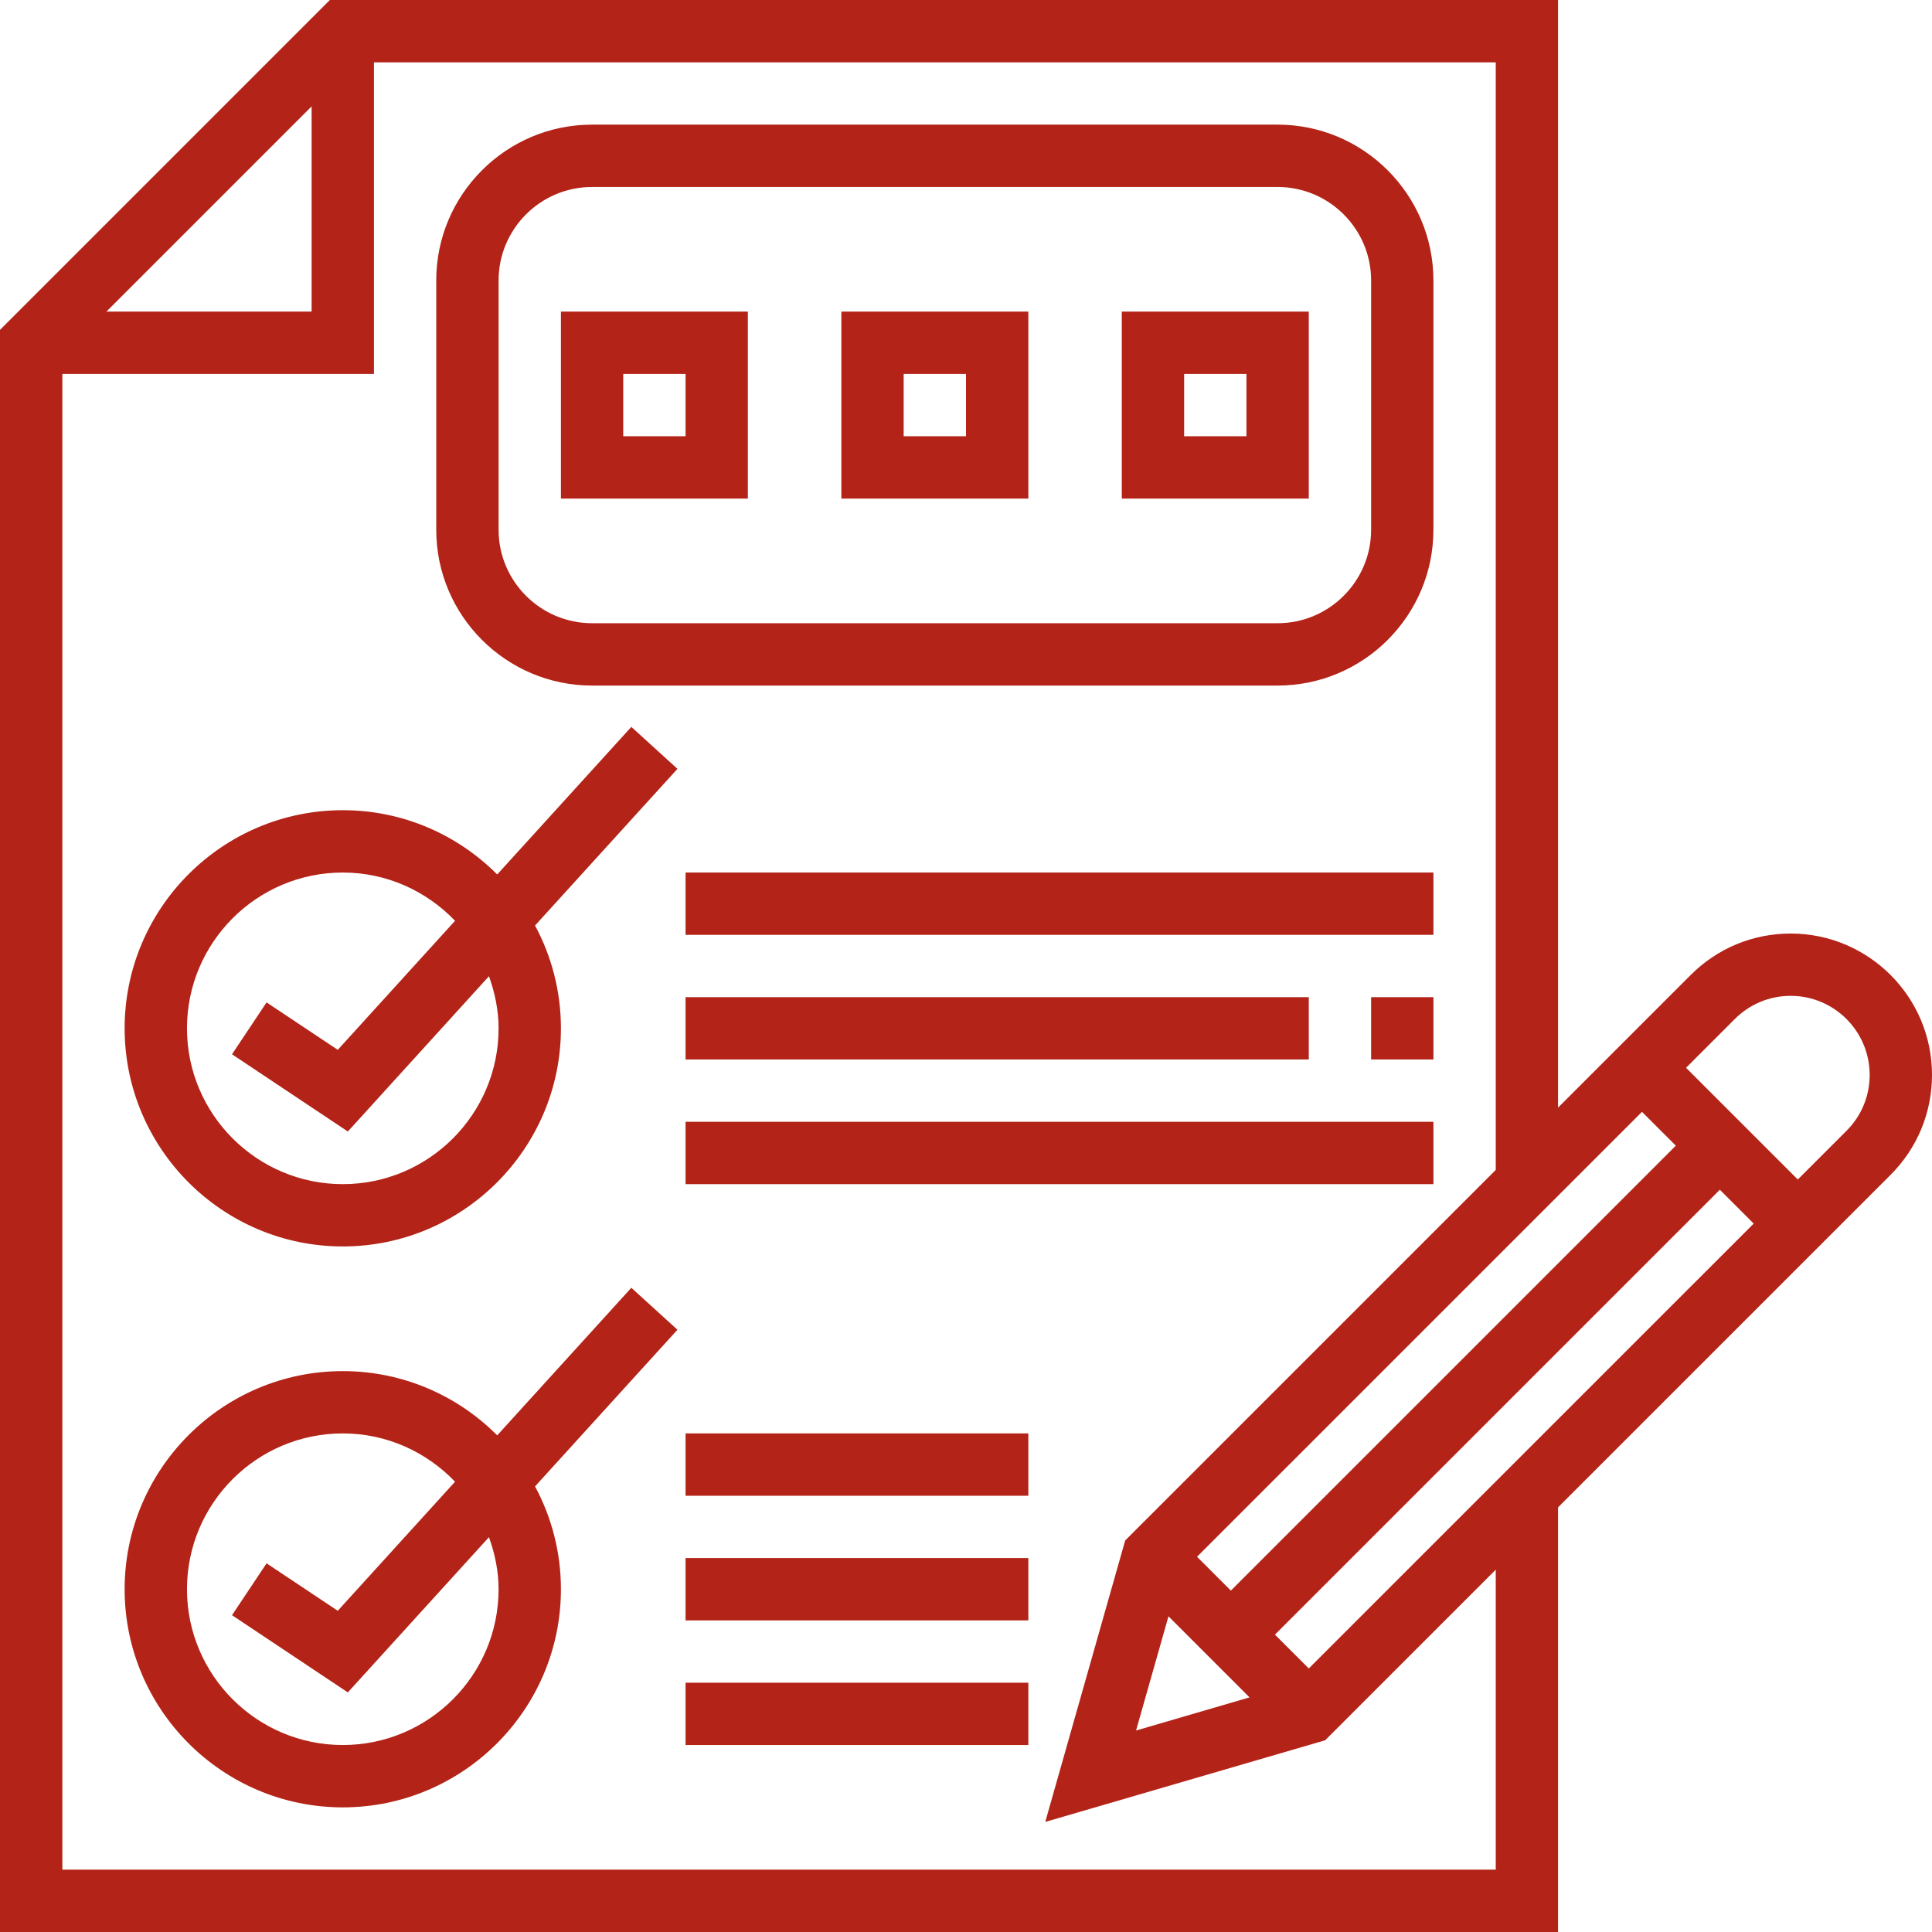
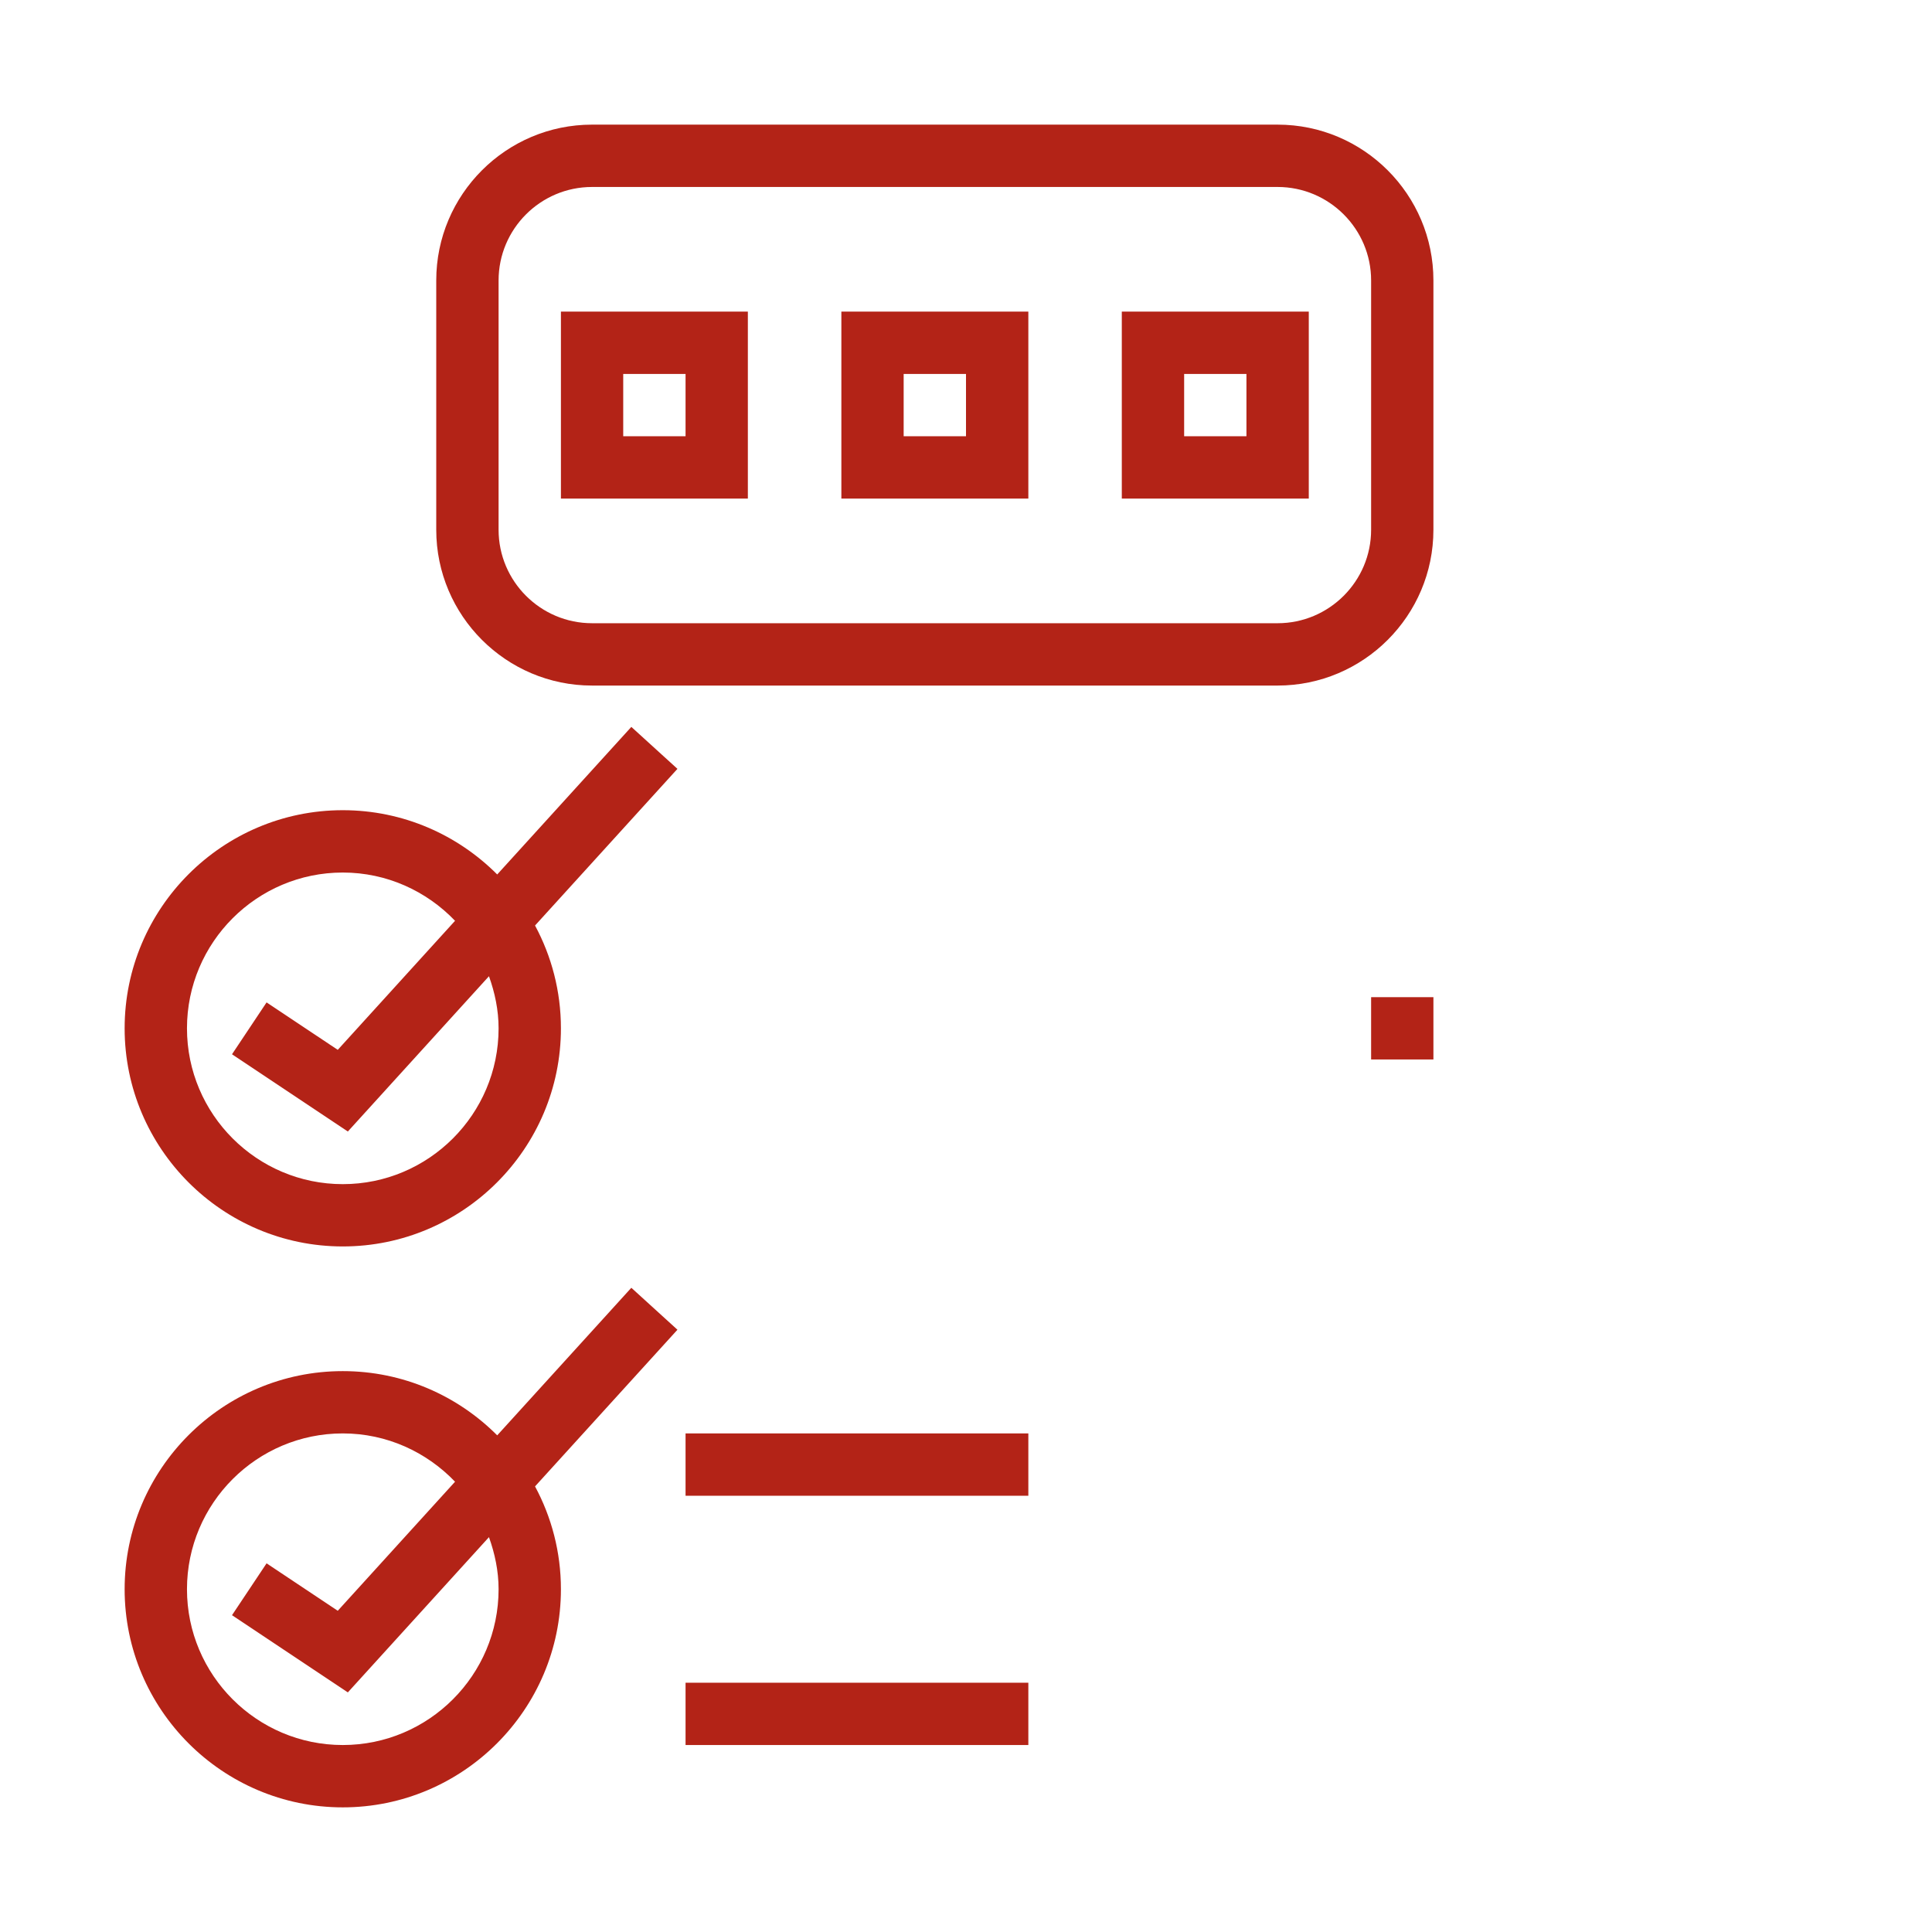
<svg xmlns="http://www.w3.org/2000/svg" width="45" height="45" viewBox="0 0 45 45" fill="none">
-   <path d="M45 25.036C45 23.221 43.524 21.744 41.708 21.744C40.829 21.744 40.003 22.086 39.381 22.708L36.29 25.799V0H7.683L0 7.683V45H36.29V35.109L44.036 27.364C44.657 26.742 45 25.916 45 25.036ZM27.216 37.647L29.104 39.535L26.461 40.307L27.216 37.647ZM30.484 38.862L29.696 38.074L40.059 27.711L40.847 28.5L30.484 38.862ZM28.669 37.048L27.881 36.26L38.245 25.897L39.033 26.685L28.669 37.048ZM7.258 2.478V7.258H2.478L7.258 2.478ZM34.839 43.548H1.452V8.71H8.71V1.452H34.839V27.25L26.208 35.88L24.346 42.436L30.866 40.534L34.839 36.561V43.548ZM43.01 26.337L41.874 27.473L39.271 24.871L40.407 23.735C40.755 23.387 41.217 23.195 41.708 23.195C42.722 23.195 43.548 24.021 43.548 25.036C43.548 25.528 43.357 25.991 43.01 26.337Z" fill="#B32317" />
  <path d="M14.705 29.995L11.581 33.432C10.66 32.508 9.388 31.936 7.984 31.936C5.183 31.936 2.903 34.215 2.903 37.016C2.903 39.817 5.183 42.097 7.984 42.097C10.785 42.097 13.065 39.817 13.065 37.016C13.065 36.15 12.846 35.335 12.462 34.621L15.779 30.972L14.705 29.995ZM11.613 37.016C11.613 39.017 9.985 40.645 7.984 40.645C5.983 40.645 4.355 39.017 4.355 37.016C4.355 35.015 5.983 33.387 7.984 33.387C9.012 33.387 9.938 33.822 10.599 34.512L7.867 37.518L6.209 36.413L5.404 37.621L8.102 39.419L11.389 35.803C11.525 36.184 11.613 36.588 11.613 37.016Z" fill="#B32317" />
  <path d="M11.581 20.368C10.66 19.444 9.388 18.871 7.984 18.871C5.183 18.871 2.903 21.151 2.903 23.952C2.903 26.752 5.183 29.032 7.984 29.032C10.785 29.032 13.065 26.752 13.065 23.952C13.065 23.086 12.846 22.271 12.462 21.557L15.779 17.908L14.705 16.931L11.581 20.368ZM11.613 23.952C11.613 25.953 9.985 27.581 7.984 27.581C5.983 27.581 4.355 25.953 4.355 23.952C4.355 21.951 5.983 20.323 7.984 20.323C9.012 20.323 9.938 20.757 10.599 21.447L7.867 24.453L6.209 23.348L5.404 24.556L8.102 26.355L11.389 22.738C11.525 23.119 11.613 23.523 11.613 23.952Z" fill="#B32317" />
  <path d="M31.936 23.226H33.387V24.677H31.936V23.226Z" fill="#B32317" />
-   <path d="M15.968 23.226H30.484V24.677H15.968V23.226Z" fill="#B32317" />
-   <path d="M15.968 20.323H33.387V21.774H15.968V20.323Z" fill="#B32317" />
-   <path d="M15.968 26.129H33.387V27.581H15.968V26.129Z" fill="#B32317" />
-   <path d="M15.968 36.29H23.952V37.742H15.968V36.29Z" fill="#B32317" />
  <path d="M15.968 39.194H23.952V40.645H15.968V39.194Z" fill="#B32317" />
  <path d="M15.968 33.387H23.952V34.839H15.968V33.387Z" fill="#B32317" />
  <path d="M13.79 15.968H29.758C31.759 15.968 33.387 14.34 33.387 12.339V6.532C33.387 4.531 31.759 2.903 29.758 2.903H13.79C11.789 2.903 10.161 4.531 10.161 6.532V12.339C10.161 14.34 11.789 15.968 13.79 15.968ZM11.613 6.532C11.613 5.332 12.59 4.355 13.79 4.355H29.758C30.958 4.355 31.936 5.332 31.936 6.532V12.339C31.936 13.539 30.958 14.516 29.758 14.516H13.79C12.59 14.516 11.613 13.539 11.613 12.339V6.532Z" fill="#B32317" />
  <path d="M30.484 7.258H26.129V11.613H30.484V7.258ZM29.032 10.161H27.581V8.71H29.032V10.161Z" fill="#B32317" />
  <path d="M23.952 7.258H19.597V11.613H23.952V7.258ZM22.5 10.161H21.048V8.71H22.5V10.161Z" fill="#B32317" />
  <path d="M17.419 7.258H13.065V11.613H17.419V7.258ZM15.968 10.161H14.516V8.71H15.968V10.161Z" fill="#B32317" />
</svg>